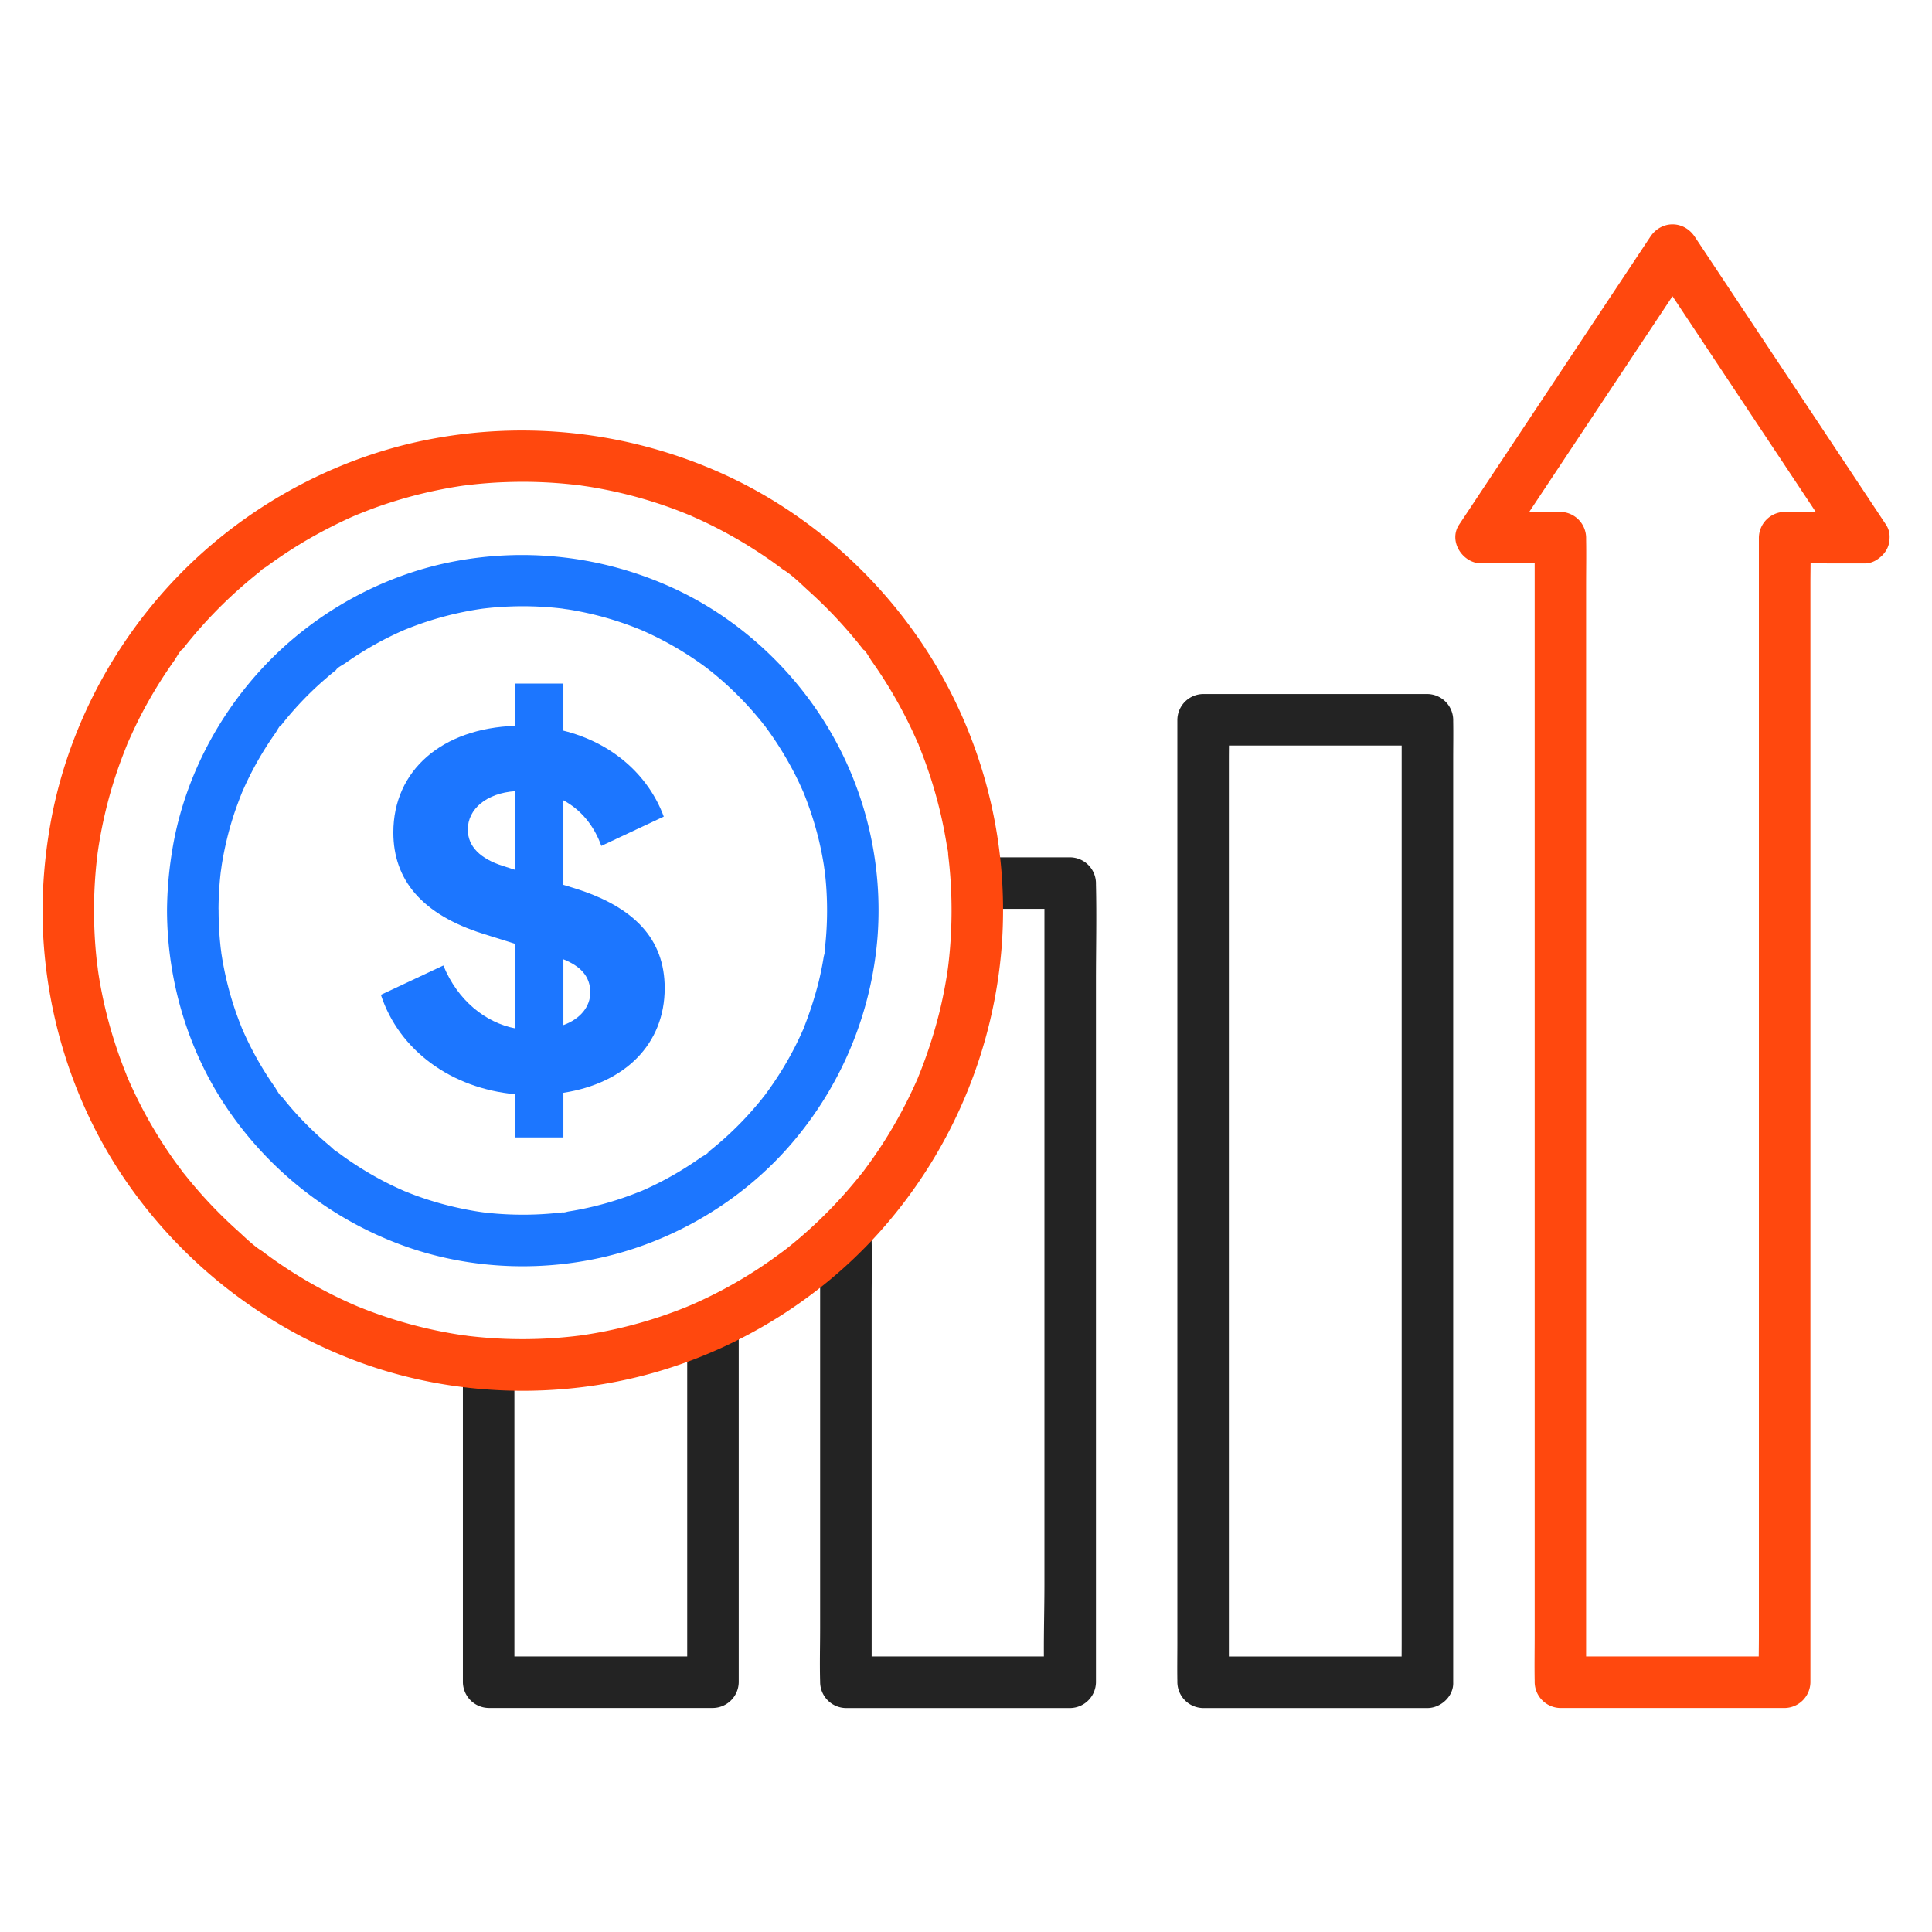
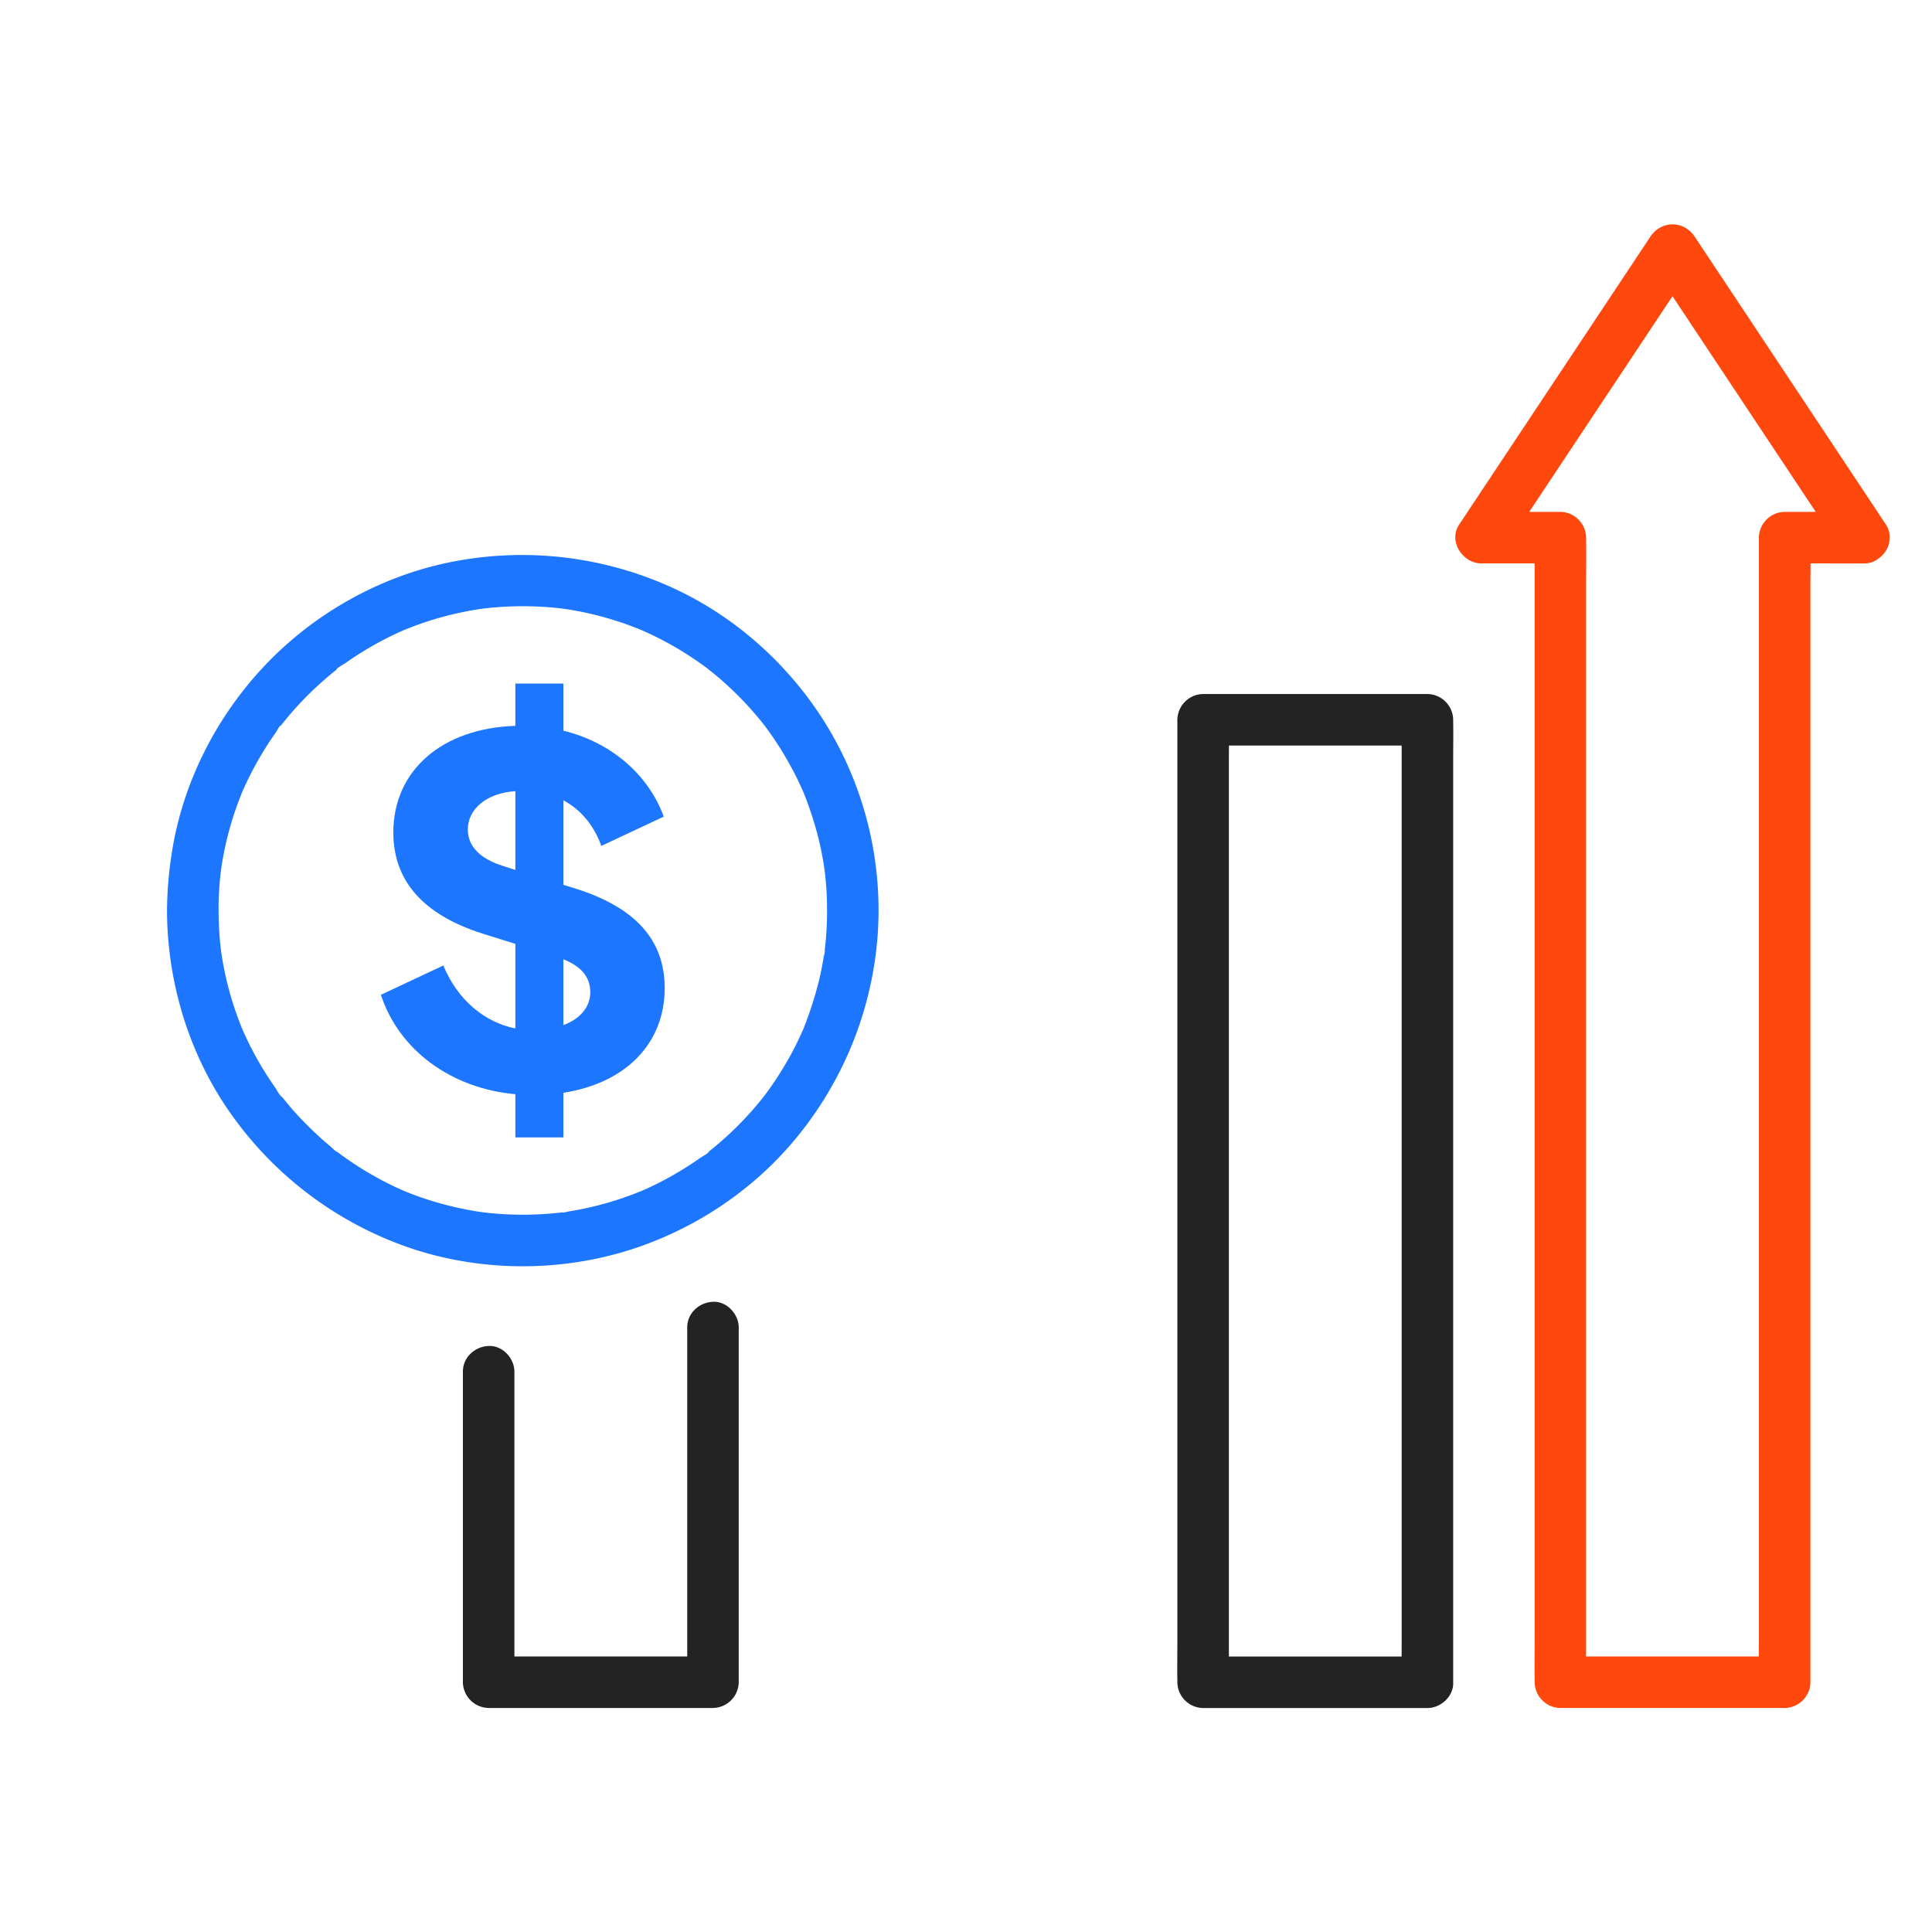
<svg xmlns="http://www.w3.org/2000/svg" id="Layer_1" data-name="Layer 1" viewBox="0 0 1500 1500">
  <defs>
    <style>.cls-1{fill:#232323;}.cls-2{fill:#ff480e;}.cls-3{fill:#1c76ff;}</style>
  </defs>
  <path class="cls-1" d="M359.39,1065v241.06a20.3,20.3,0,0,0,20,20H553.55a20.3,20.3,0,0,0,20-20V1030.71c0-10.46-9.2-20.48-20-20s-20,8.79-20,20v275.36l20-20H379.39l20,20V1065c0-10.46-9.19-20.48-20-20s-20,8.79-20,20Z" />
-   <path class="cls-1" d="M636.75,964.18V1264c0,13.82-.4,27.7,0,41.52v.6a20.29,20.29,0,0,0,20,20H830.9a20.3,20.3,0,0,0,20-20V761.92c0-25.07.59-50.22,0-75.29,0-.34,0-.69,0-1a20.29,20.29,0,0,0-20-20H761.38c-10.46,0-20.48,9.2-20,20s8.79,20,20,20H830.9l-20-20v544.15c0,25-1,50.28,0,75.29,0,.34,0,.69,0,1l20-20H656.75l20,20V1006.3c0-13.82.39-27.7,0-41.52,0-.2,0-.4,0-.6,0-10.46-9.2-20.48-20-20s-20,8.79-20,20Z" />
  <path class="cls-1" d="M1128.25,1306.07V589.12c0-9.68.17-19.38,0-29v-1.28a20.29,20.29,0,0,0-20-20H934.1a20.29,20.29,0,0,0-20,20v717c0,9.68-.17,19.37,0,29v1.28a20.29,20.29,0,0,0,20,20h174.15c10.46,0,20.49-9.2,20-20s-8.78-20-20-20H934.1l20,20V589.12c0-9.67.27-19.39,0-29,0-.43,0-.86,0-1.28l-20,20h174.15l-20-20v717c0,9.68-.17,19.37,0,29,0,.42,0,.85,0,1.28,0,10.46,9.2,20.48,20,20S1128.25,1317.28,1128.25,1306.07Z" />
-   <path class="cls-2" d="M33,706.91c.15,76.35,23.67,152.42,68.05,214.69A378.75,378.75,0,0,0,278.7,1057.48c72.72,26.77,154.43,29.4,228.93,8.29C579.38,1045.44,645,1003,692.46,945.41a376.69,376.69,0,0,0,85.25-210.52,372.87,372.87,0,0,0-52.52-220.71C686.73,450.7,629,398.56,561.26,367.93a378.62,378.62,0,0,0-230.8-26.24c-73.41,14.79-142,53.09-193.73,107.16C84.79,503.13,49.25,573.23,37.82,647.6A395.36,395.36,0,0,0,33,706.91c0,10.47,9.21,20.49,20,20s20-8.78,20-20c0-9.33.36-18.66,1.09-28q.54-6.9,1.35-13.77c.11-.91.23-1.82.34-2.73.56-4.63-.53,3.55-.08.54.36-2.48.72-5,1.12-7.45A349.82,349.82,0,0,1,89.52,603c2.76-8.47,5.89-16.79,9.22-25.05,1.32-3.27-.38.69-.48,1.1a25.58,25.58,0,0,1,1.58-3.66q1.2-2.73,2.45-5.44,2.89-6.31,6-12.51A353.64,353.64,0,0,1,135.21,513c2-2.87,4.52-8,7.39-10-3.08,2.19-1.61,2.05-.31.42l2-2.57q2.25-2.81,4.56-5.58,8.38-10.05,17.49-19.47,8.88-9.18,18.4-17.7,4.88-4.36,9.91-8.55,2.52-2.09,5.08-4.14l2.05-1.63,2.07-1.61-2,1.52c1-1.5,3.72-2.81,5.24-3.93q2.65-1.94,5.32-3.84,5.37-3.78,10.87-7.38,11-7.2,22.56-13.56T269.52,403q3-1.38,6.06-2.7a18.5,18.5,0,0,1,2.44-1.05c-4.62,1.17-1.9.8-.48.23,4.33-1.73,8.66-3.45,13-5.05A351.52,351.52,0,0,1,342.43,380c4-.8,8-1.52,12.09-2.17,2.25-.37,4.51-.7,6.77-1,4.6-.67-3.57.43-.55.08,1.6-.19,3.19-.4,4.79-.58,9-1,18-1.7,27-2a357.12,357.12,0,0,1,55.1,2.2,17.37,17.37,0,0,1,4.1.5c-.36-.15-4.88-.7-1.23-.16,2.26.34,4.52.66,6.78,1,4.49.72,9,1.54,13.42,2.43Q484,382.95,497,386.63t25.48,8.28c4.17,1.54,8.29,3.18,12.41,4.84,1.25.5,3.19.67-1.1-.48a23.4,23.4,0,0,1,3.05,1.32c2.23,1,4.45,2,6.66,3a352.33,352.33,0,0,1,46.07,25.61q5,3.26,9.77,6.66c1.78,1.27,3.56,2.55,5.32,3.84.88.65,1.76,1.3,2.63,2,1.09.82,5.35,3.28.64.45,7.23,4.35,13.84,11.17,20.09,16.81a354.87,354.87,0,0,1,35.75,37.3c1.25,1.51,2.5,3,3.72,4.57l2.44,3.09c1.13,1.42,1.86,1-.72-.94,3.06,2.3,5.56,7.44,7.77,10.57q7.59,10.72,14.37,22t12.73,23.11q3,5.91,5.72,11.93,1.25,2.72,2.44,5.45a23.34,23.34,0,0,1,1.31,3c-1.33-5-.5-1.16,0,.13a351.12,351.12,0,0,1,16.36,51q3.15,13.25,5.27,26.7c.33,2.12,1.13,4.67,1,6.78,0-.42-.6-4.86-.17-1.22.13,1.14.28,2.28.41,3.42q.84,7.21,1.38,14.46a359.12,359.12,0,0,1-.22,55.95q-.51,6.21-1.24,12.39c-.13,1.14-.29,2.27-.42,3.41-.36,3,.74-5.15.07-.55-.36,2.49-.73,5-1.13,7.45q-2.21,13.42-5.43,26.64a369.89,369.89,0,0,1-16.39,50.28c-1.74,4.36,1.84-4.17,0,.13-.36.81-.7,1.62-1.06,2.43-.89,2-1.79,4-2.72,6q-2.78,6-5.77,11.91-6,11.76-12.81,23.05t-14.45,21.95c-1.27,1.78-2.55,3.55-3.86,5.31-.65.88-4.06,5.68-2.39,3.2,1.87-2.77-.58.74-.85,1.08-.54.69-1.08,1.37-1.63,2q-2.44,3.08-5,6.09a355.87,355.87,0,0,1-36.44,37.54c-2.94,2.6-5.92,5.17-8.94,7.68q-2.52,2.08-5.08,4.14l-2.57,2c-4,3.17,2.61-1.92-.62.48-6.85,5.09-13.77,10.06-20.94,14.71a351.65,351.65,0,0,1-45.63,25.09q-3,1.37-6.06,2.69c-.38.17-4.46,1.74-1.27.56s-.92.37-1.3.52q-6.17,2.52-12.43,4.79-12.6,4.59-25.52,8.19t-26.33,6.27q-6.69,1.32-13.44,2.38c-2,.32-4.06.61-6.1.91-3,.44,5.17-.64.55-.08l-4.11.49a356.42,356.42,0,0,1-55.82,2q-13.87-.6-27.66-2.27c-.91-.11-1.82-.27-2.73-.35,5.27.46,1.9.26.55.07-2-.3-4.07-.6-6.09-.93q-7.41-1.2-14.76-2.71a351.15,351.15,0,0,1-51.06-14.61c-3.95-1.46-7.87-3-11.78-4.6-4.18-1.68,3.17,1.42.49.21-1-.45-2-.87-3.05-1.32q-3.33-1.46-6.65-3-11.68-5.41-23-11.69-11.5-6.39-22.51-13.64-5.49-3.6-10.84-7.42c-1.6-1.14-3.19-2.3-4.77-3.46l-2.63-2c-1-.74-4.64-2.84-.12-.06-7.22-4.44-13.81-11.15-20.09-16.81q-9.72-8.77-18.78-18.23t-17.39-19.58q-2.09-2.52-4.12-5.09L141.88,910c-2.75-3.48,2,2.77.33.42-2.68-3.74-5.5-7.36-8.13-11.12a353.84,353.84,0,0,1-26.94-45.22q-2.65-5.34-5.13-10.75-1.38-3-2.7-6.06a18.3,18.3,0,0,1-1-2.44c1.34,5.26.28.63-.28-.75q-5-12.37-9.07-25.11A351.38,351.38,0,0,1,76.6,757c-.35-2.26-.62-4.53-1-6.79,1,6.2-.17-1.62-.32-2.87q-.69-6.19-1.19-12.4c-.73-9.31-1.07-18.64-1.09-28,0-10.46-9.18-20.48-20-20S33,695.7,33,706.91Z" />
  <path class="cls-3" d="M129.67,706.91c.15,56.44,17.45,112.86,50.33,158.88a281.42,281.42,0,0,0,132.29,101c53.57,19.65,113.92,21.49,168.77,6,53-15,101.79-46.35,136.86-88.94a280,280,0,0,0,63.42-156.68,275.87,275.87,0,0,0-38.72-162.69c-28.37-46.94-71.07-85.76-121.12-108.41a281.21,281.21,0,0,0-171.72-19.64c-54.26,10.92-105.12,39.38-143.31,79.37-38.36,40.14-64.84,92.07-73.18,147.07a299.44,299.44,0,0,0-3.62,44c0,10.47,9.22,20.49,20,20s20-8.78,20-20c0-6.76.26-13.51.79-20.25q.38-4.83.94-9.63c.16-1.41,1.21-6.37.07-.81.36-1.78.53-3.62.82-5.42a255.59,255.59,0,0,1,9-37.4c2-6.14,4.26-12.15,6.63-18.15,1.32-3.32-1.56,3.47.32-.72.63-1.41,1.24-2.83,1.89-4.23q2.07-4.51,4.31-8.93a255.69,255.69,0,0,1,19.32-32.07c1.34-1.91,3.42-6.31,5.42-7.4-1.85,1-2.16,2.74-.72,1l1.22-1.54c1.08-1.37,2.19-2.72,3.3-4.06q6.08-7.29,12.66-14.11T249.31,530q3.41-3,6.93-6c1.17-1,2.35-1.94,3.54-2.89l1.54-1.23,1-.8c1.17-.92.69-.54-1.46,1.12,1.08-2,5.49-4.08,7.4-5.42,2.49-1.77,5-3.49,7.59-5.17q8-5.22,16.32-9.83t17.09-8.63c1.4-.64,2.82-1.26,4.23-1.89,4.19-1.88-2.6,1,.72-.31,3.09-1.23,6.18-2.46,9.31-3.6A254.61,254.61,0,0,1,360.41,475c3.12-.63,6.24-1.2,9.38-1.71,1.58-.26,3.16-.48,4.74-.72,2.76-.43-4,.48-1.24.16.91-.11,1.82-.23,2.73-.33q10-1.17,20.05-1.54a259.7,259.7,0,0,1,40.4,1.62l2,.25c2.3.27-1.95-.27-1.91-.26,1.76.38,3.63.53,5.41.82q4.71.76,9.38,1.71,9.6,1.92,19,4.59t18.45,6c2.92,1.07,5.8,2.22,8.68,3.37,3.35,1.33-3.87-1.73.72.31q2.43,1.07,4.84,2.17a257.19,257.19,0,0,1,32.81,18.18q3.84,2.52,7.59,5.17,1.88,1.32,3.72,2.68c.61.45,5.22,3.63,2.68,2s1.47,1.16,2.1,1.67c1.19,1,2.37,1.92,3.54,2.89,2.52,2.1,5,4.23,7.42,6.42a258.46,258.46,0,0,1,26.24,27.32c.83,1,1.66,2,2.48,3,.43.53,3.35,4.67,1.67,2.09s1.12,1.53,1.59,2.16q1.56,2.1,3.07,4.25,5.49,7.77,10.39,15.93T617.64,602q2.08,4.13,4,8.34c.65,1.4,1.27,2.82,1.9,4.23,1.91,4.32-1.24-3.16.56,1.34a267.13,267.13,0,0,1,11.66,36.29q2.29,9.58,3.85,19.32c.25,1.56.38,3.19.71,4.74-.1-.47-.59-4.82-.17-1.24.08.69.17,1.37.25,2q.6,5.15,1,10.32a260.88,260.88,0,0,1-.11,40.51c-.24,3-.54,6-.88,8.93-.11.92-.23,1.83-.34,2.74-.27,2.3.25-2,.26-1.92.39,1.36-.58,4-.82,5.41q-1.57,9.72-3.9,19.3a294.91,294.91,0,0,1-12,36.87c-.81,2.1.74-1.78.74-1.72a11.9,11.9,0,0,1-1.06,2.43c-.53,1.22-1.08,2.42-1.63,3.63q-2.21,4.8-4.6,9.52-4.2,8.21-9,16.11-4.94,8.15-10.44,15.9c-.89,1.25-1.78,2.49-2.69,3.72-.56.75-3.2,4.61-1.59,2.16s-1.07,1.34-1.67,2.09q-1.63,2-3.32,4.05A258.45,258.45,0,0,1,562,884.27q-3.18,2.82-6.45,5.54-1.75,1.47-3.54,2.9l-2,1.63c-2.19,1.74.57,0,.94-.73-1,2-5.56,4.13-7.39,5.43q-4,2.84-8.14,5.52a255.27,255.27,0,0,1-33.47,18.38c-1.4.64-2.82,1.26-4.23,1.88-3.45,1.53,3.39-1.35-.12,0-3.3,1.31-6.59,2.62-9.93,3.82q-8.82,3.19-17.85,5.72-9.43,2.64-19,4.54-4.68.93-9.39,1.68c-1.3.21-3.52,1.06-4.74.72-.05,0,4.22-.53,1.91-.26l-3.41.41a259.71,259.71,0,0,1-39.73,1.43c-6.69-.27-13.38-.8-20-1.59-.91-.11-1.83-.27-2.73-.34,0,0,4.2.61,1.92.25l-4.74-.72q-5-.82-10-1.84A254.36,254.36,0,0,1,322.3,928c-2.71-1-5.38-2.07-8.06-3.14-3.28-1.31,3.57,1.59-.72-.31-1.62-.72-3.23-1.43-4.83-2.17q-8.7-4-17.07-8.67t-16.29-9.88q-3.84-2.52-7.58-5.18c-1.25-.89-2.48-1.78-3.71-2.69l-1.58-1.17c-2.4-1.77-1.29-.46.41.34-2.53-1.19-5-3.95-7.13-5.75q-3.51-2.92-6.92-6-7-6.35-13.62-13.18t-12.62-14.15c-1-1.17-1.93-2.36-2.88-3.55L218.48,851c-2.25-2.81.46.81.72.94-2-1.07-4.47-6-5.8-7.93a255.71,255.71,0,0,1-19.24-32.12q-2.08-4.14-4-8.34c-.65-1.41-1.27-2.82-1.89-4.23-2-4.42,1.19,3.05-.57-1.34-2.39-6-4.62-12-6.58-18.17a254.5,254.5,0,0,1-9-38.12c-.12-.79-1-6-.43-2.76s-.25-2.13-.32-2.8c-.34-3-.63-6-.86-8.94-.53-6.74-.77-13.5-.79-20.26,0-10.46-9.18-20.48-20-20S129.64,695.7,129.67,706.91Z" />
  <path class="cls-2" d="M1464.27,407.33l-50-75.31-80.11-120.58-18.33-27.6c-8.55-12.87-26-12.87-34.54,0l-50,75.3-80.11,120.58-18.34,27.61c-8.54,12.86,2.78,30.09,17.27,30.09h61.4l-20-20V1270c0,11.53-.21,23.08,0,34.6,0,.5,0,1,0,1.49a20.29,20.29,0,0,0,20,20H1385.6a20.29,20.29,0,0,0,20-20V453.5c0-11.51.36-23.09,0-34.6,0-.49,0-1,0-1.48l-20,20H1447c10.46,0,20.48-9.2,20-20s-8.79-20-20-20h-61.4a20.29,20.29,0,0,0-20,20V1270c0,11.52-.35,23.09,0,34.6,0,.5,0,1,0,1.49l20-20H1211.45l20,20V453.5c0-11.52.21-23.07,0-34.6,0-.49,0-1,0-1.48a20.29,20.29,0,0,0-20-20h-61.4l17.27,30.09,50-75.3,80.11-120.58L1315.8,204h-34.54l50,75.3,80.1,120.58,18.34,27.6c5.78,8.71,17.93,13.27,27.36,7.18C1465.77,429.1,1470.46,416.65,1464.27,407.33Z" />
  <path class="cls-3" d="M437.42,848.43V883.1H400.13V849.55c-49.61-4.49-90.23-33.94-104.41-77.18l48.49-22.77C355.38,776.84,377,794,400.13,798.45V732.84l-25-7.83c-47.36-14.91-69.74-41.78-69.74-78.67,0-48.12,37.68-80.91,94.73-82.8V530.72h37.29v36.56c37.65,9.32,66,34.31,77.94,66.73l-48.49,22.75c-5.59-15.64-15.67-28-29.45-35.41V687l8.56,2.61c46.63,14.54,70.1,39.53,70.1,77.57C516.08,810.39,485.51,841,437.42,848.43Zm-37.29-173V614.25c-22.37,1.49-36.92,13.81-36.92,29.84,0,13.06,9.69,22.75,27.6,28.33Zm58.18,95.09c0-12.66-7.84-20.49-20.89-25.72v51.07C450.84,791,458.31,781.3,458.31,770.49Z" />
</svg>